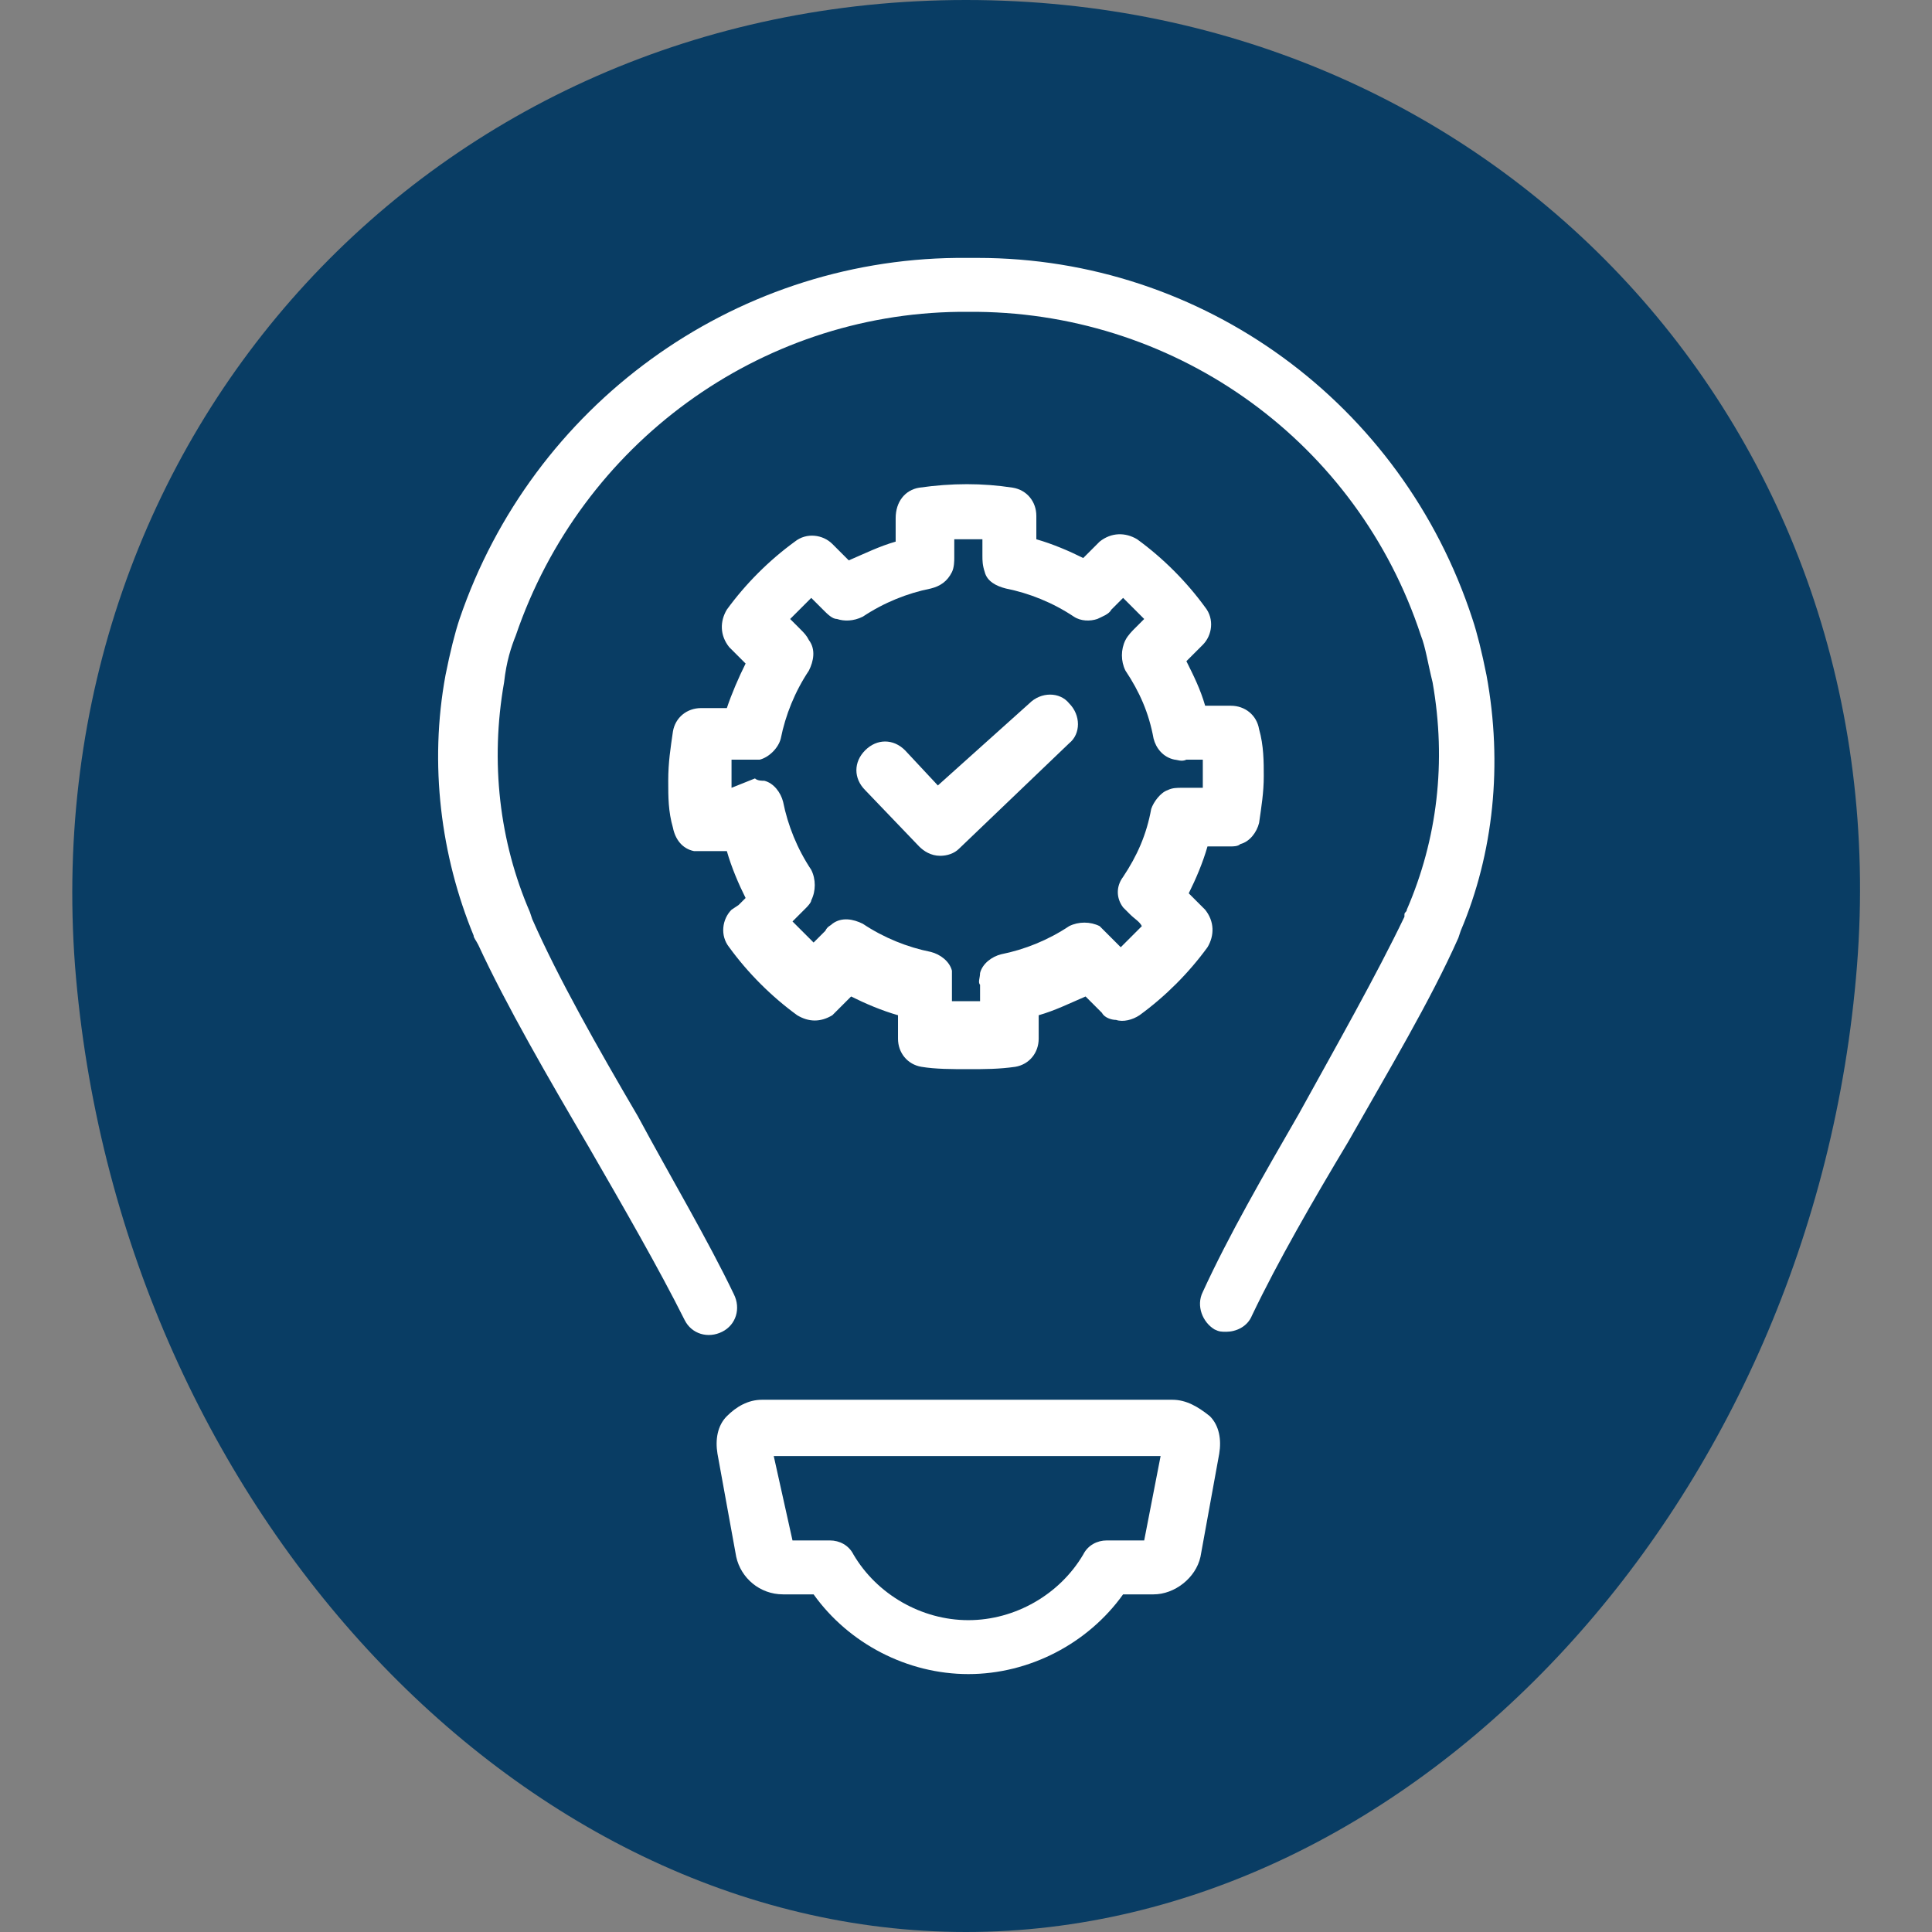
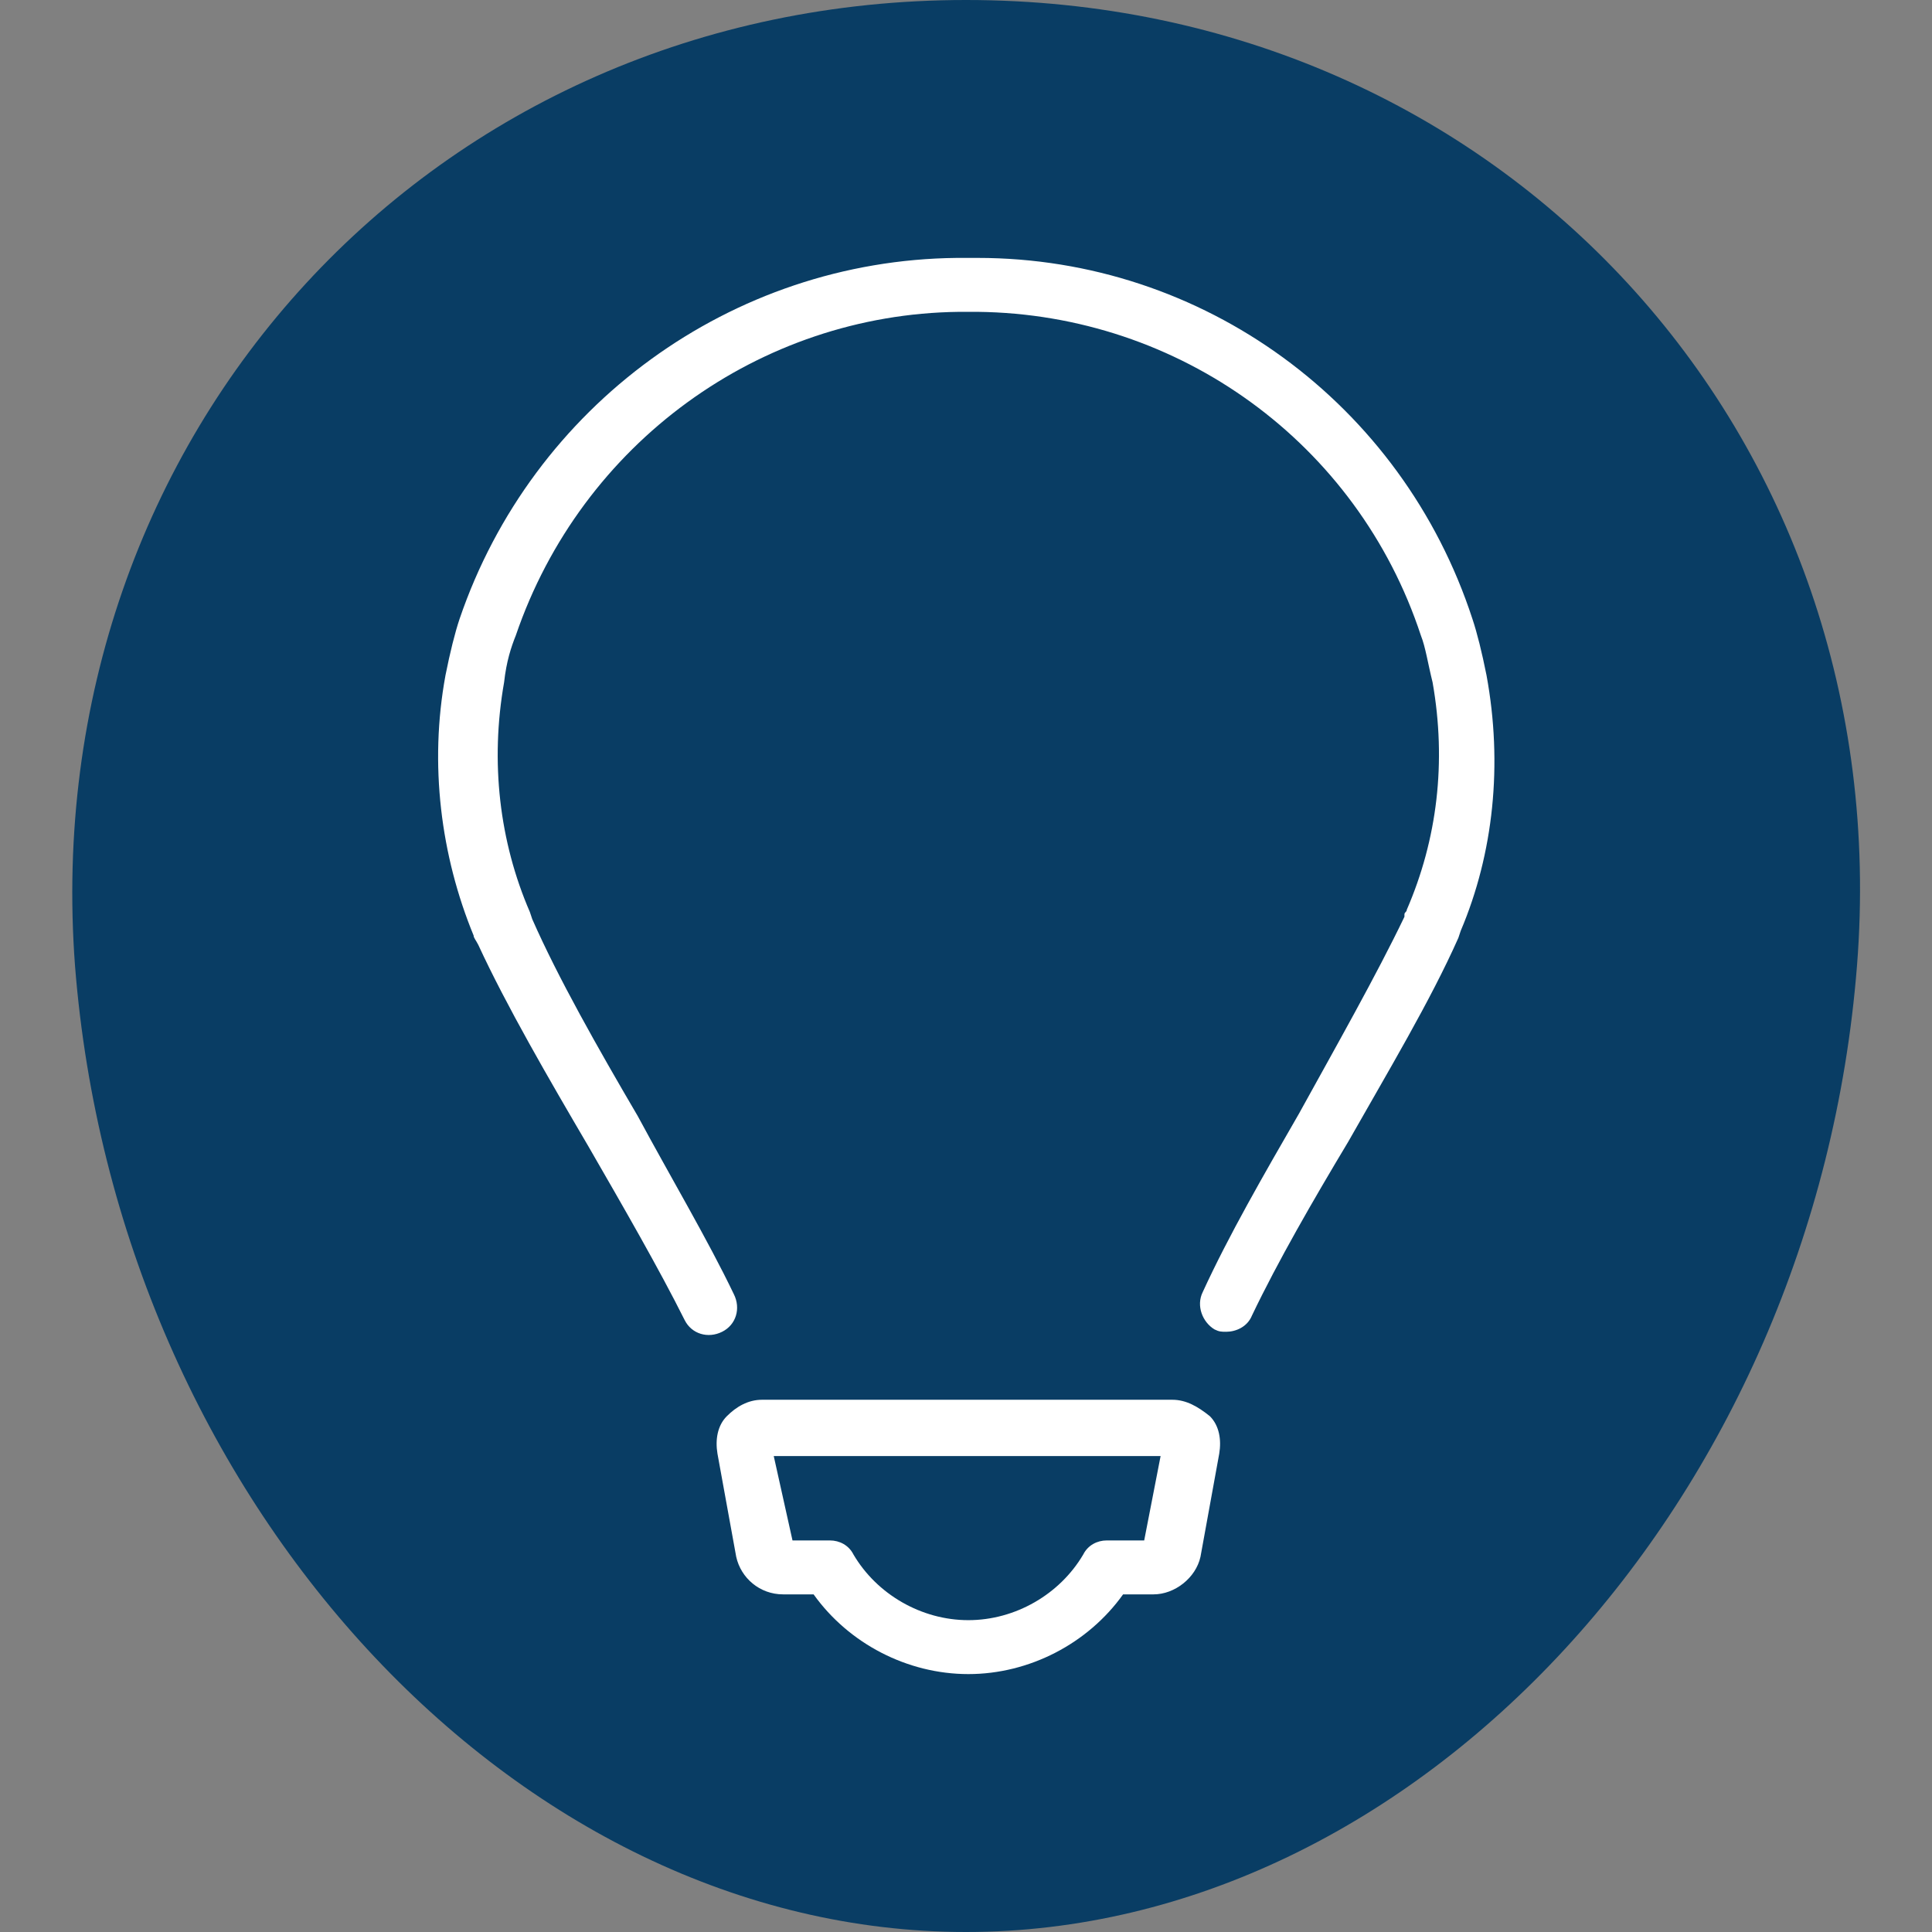
<svg xmlns="http://www.w3.org/2000/svg" version="1.1" id="Objects" x="0px" y="0px" viewBox="0 0 82.4 82.4" style="enable-background:new 0 0 82.4 82.4;" xml:space="preserve">
  <rect x="0" y="0" width="82.4" height="82.4" fill="#808080" stroke="none" />
  <style type="text/css">
	.st0{fill-rule:evenodd;clip-rule:evenodd;fill:#093D64;}
	.st1{fill:#FFFFFF;}
</style>
  <g>
    <g>
      <path class="st0" d="M79.2,41.2c-1.8,22.8-18.8,41.2-38,41.2C22,82.4,5,64,3.2,41.2C1.5,18.5,18.5,0,41.2,0    C64,0,81,18.5,79.2,41.2z" />
    </g>
  </g>
  <g>
    <path class="st1" d="M63.4,28.8c-0.2-1-0.4-1.8-0.6-2.4C59.8,17.2,51.3,11,41.7,11h-0.9c-9.6,0.1-18.1,6.3-21.2,15.4   c-0.2,0.6-0.4,1.4-0.6,2.4c-0.7,3.8-0.2,7.7,1.2,11.1c0,0.1,0.1,0.2,0.2,0.4c1.2,2.6,3,5.7,4.7,8.6c1.5,2.6,3,5.2,4.1,7.4   c0.3,0.6,1,0.8,1.6,0.5c0.6-0.3,0.8-1,0.5-1.6c-1.1-2.3-2.7-5-4.1-7.6c-1.7-2.9-3.4-5.9-4.5-8.4l-0.1-0.3c-1.3-3-1.7-6.4-1.1-9.8   c0.1-0.9,0.3-1.5,0.5-2c2.8-8.2,10.4-13.7,18.9-13.8h0.8c8.6,0.1,16.2,5.6,18.9,13.8c0.2,0.5,0.3,1.2,0.5,2   c0.6,3.4,0.2,6.7-1.1,9.7c0,0.1-0.1,0.1-0.1,0.2l0,0.1c-1.2,2.5-2.9,5.5-4.5,8.4c-1.5,2.6-3,5.2-4.1,7.6c-0.3,0.6,0,1.3,0.5,1.6   c0.2,0.1,0.3,0.1,0.5,0.1c0.4,0,0.9-0.2,1.1-0.7c1.1-2.3,2.6-4.9,4.1-7.4c1.7-3,3.5-6,4.7-8.7l0.1-0.3   C63.7,36.4,64.1,32.6,63.4,28.8z" />
    <path class="st1" d="M50,59.7H32.5c-0.6,0-1.1,0.3-1.5,0.7c-0.4,0.4-0.5,1-0.4,1.6l0.8,4.4c0.2,0.9,1,1.6,2,1.6h1.3   c1.5,2.1,4,3.4,6.6,3.4c2.6,0,5.1-1.3,6.6-3.4h1.3c0.9,0,1.8-0.7,2-1.6l0.8-4.4c0.1-0.6,0-1.2-0.4-1.6C51.1,60,50.6,59.7,50,59.7z    M48.8,65.7h-1.6c-0.4,0-0.8,0.2-1,0.6c-1,1.7-2.9,2.8-4.9,2.8c-2,0-3.9-1.1-4.9-2.8c-0.2-0.4-0.6-0.6-1-0.6h-1.6L33,62.1h16.5   L48.8,65.7z" />
-     <path class="st1" d="M39.2,36.1c0.2,0.2,0.5,0.4,0.9,0.4c0.3,0,0.6-0.1,0.8-0.3l4.7-4.5c0.5-0.4,0.5-1.2,0-1.7   c-0.4-0.5-1.2-0.5-1.7,0L40,33.5L38.6,32c-0.5-0.5-1.2-0.5-1.7,0c-0.5,0.5-0.5,1.2,0,1.7L39.2,36.1z" />
-     <path class="st1" d="M31.2,38.8c-0.4,0.4-0.5,1.1-0.1,1.6c0.8,1.1,1.8,2.1,2.9,2.9c0.5,0.3,1,0.3,1.5,0c0,0,0.1-0.1,0.1-0.1   c0.2-0.2,0.4-0.4,0.6-0.6c0,0,0,0,0.1-0.1c0.6,0.3,1.3,0.6,2,0.8c0,0.1,0,0.1,0,0.2c0,0.3,0,0.5,0,0.8c0,0.6,0.4,1.1,1,1.2   c0.6,0.1,1.3,0.1,2,0.1c0.7,0,1.3,0,2-0.1c0.6-0.1,1-0.6,1-1.2c0-0.3,0-0.5,0-0.8c0-0.1,0-0.1,0-0.2c0.7-0.2,1.3-0.5,2-0.8l0,0   c0.2,0.2,0.4,0.4,0.7,0.7l0,0c0.1,0.2,0.4,0.3,0.6,0.3c0.3,0.1,0.7,0,1-0.2c1.1-0.8,2.1-1.8,2.9-2.9c0.3-0.5,0.3-1.1-0.1-1.6   l-0.4-0.4c-0.1-0.1-0.2-0.2-0.3-0.3c0.3-0.6,0.6-1.3,0.8-2h1c0.1,0,0.3,0,0.4-0.1c0.4-0.1,0.7-0.5,0.8-0.9c0.1-0.7,0.2-1.3,0.2-2   c0-0.6,0-1.3-0.2-2c-0.1-0.6-0.6-1-1.2-1H52c-0.2,0-0.4,0-0.6,0c-0.2-0.7-0.5-1.3-0.8-1.9c0.2-0.2,0.5-0.5,0.7-0.7   c0.4-0.4,0.5-1.1,0.1-1.6c-0.8-1.1-1.8-2.1-2.9-2.9c-0.5-0.3-1.1-0.3-1.6,0.1c-0.2,0.2-0.4,0.4-0.6,0.6c0,0-0.1,0.1-0.1,0.1   c-0.6-0.3-1.3-0.6-2-0.8v0c0,0,0-0.1,0-0.1v-0.3c0-0.2,0-0.3,0-0.6c0-0.6-0.4-1.1-1-1.2c-1.3-0.2-2.6-0.2-4,0c-0.6,0.1-1,0.6-1,1.3   c0,0.2,0,0.3,0,0.5v0.5c-0.7,0.2-1.3,0.5-2,0.8c0,0-0.1-0.1-0.1-0.1c-0.2-0.2-0.4-0.4-0.6-0.6c-0.4-0.4-1.1-0.5-1.6-0.1   c-1.1,0.8-2.1,1.8-2.9,2.9c-0.3,0.5-0.3,1.1,0.1,1.6c0.2,0.2,0.5,0.5,0.7,0.7c-0.3,0.6-0.6,1.3-0.8,1.9c-0.2,0-0.4,0-0.6,0h-0.5   c-0.6,0-1.1,0.4-1.2,1c-0.1,0.7-0.2,1.3-0.2,2.1c0,0.7,0,1.3,0.2,2c0.1,0.5,0.4,0.9,0.9,1c0.1,0,0.3,0,0.4,0h1   c0.2,0.7,0.5,1.4,0.8,2c-0.1,0.1-0.2,0.2-0.3,0.3L31.2,38.8z M31.2,33.6c0-0.2,0-0.4,0-0.6c0-0.2,0-0.4,0-0.6c0.2,0,0.5,0,0.7,0   c0.2,0,0.3,0,0.5,0c0.4-0.1,0.8-0.5,0.9-0.9c0.2-1,0.6-2,1.2-2.9c0.2-0.4,0.3-0.9,0-1.3c-0.1-0.2-0.2-0.3-0.4-0.5s-0.3-0.3-0.4-0.4   c0.3-0.3,0.6-0.6,0.9-0.9c0.2,0.2,0.3,0.3,0.5,0.5c0.2,0.2,0.4,0.4,0.6,0.4c0.3,0.1,0.7,0.1,1.1-0.1c0.9-0.6,1.9-1,2.9-1.2   c0.4-0.1,0.7-0.3,0.9-0.7c0.1-0.2,0.1-0.5,0.1-0.6s0-0.3,0-0.4V23c0.4,0,0.8,0,1.2,0v0.2c0,0.2,0,0.3,0,0.5c0,0.2,0,0.4,0.1,0.7   c0.1,0.4,0.5,0.6,0.9,0.7c1,0.2,2,0.6,2.9,1.2c0.3,0.2,0.7,0.2,1,0.1c0.2-0.1,0.5-0.2,0.6-0.4c0.2-0.2,0.3-0.3,0.5-0.5   c0.3,0.3,0.6,0.6,0.9,0.9c-0.1,0.1-0.3,0.3-0.4,0.4c-0.1,0.1-0.3,0.3-0.4,0.5c-0.2,0.4-0.2,0.9,0,1.3c0.6,0.9,1,1.8,1.2,2.9   c0.1,0.4,0.4,0.8,0.9,0.9c0.1,0,0.3,0.1,0.5,0c0.2,0,0.4,0,0.7,0c0,0.2,0,0.4,0,0.6s0,0.4,0,0.6h-0.9c-0.2,0-0.4,0-0.6,0.1   c-0.3,0.1-0.6,0.5-0.7,0.8c-0.2,1.1-0.6,2-1.2,2.9c-0.3,0.4-0.3,0.9,0,1.3c0.1,0.1,0.2,0.2,0.3,0.3c0.2,0.2,0.4,0.3,0.5,0.5   c-0.3,0.3-0.6,0.6-0.9,0.9c-0.2-0.2-0.4-0.4-0.6-0.6c-0.1-0.1-0.2-0.2-0.3-0.3c-0.4-0.2-0.9-0.2-1.3,0c-0.9,0.6-1.9,1-2.9,1.2   c-0.4,0.1-0.8,0.4-0.9,0.8c0,0.2-0.1,0.4,0,0.5c0,0.2,0,0.5,0,0.7c-0.4,0-0.8,0-1.2,0c0-0.2,0-0.5,0-0.8c0-0.1,0-0.3,0-0.5   c-0.1-0.4-0.5-0.7-0.9-0.8c-1-0.2-2-0.6-2.9-1.2c-0.4-0.2-0.9-0.3-1.3,0c-0.1,0.1-0.2,0.1-0.3,0.3c-0.2,0.2-0.4,0.4-0.5,0.5   c-0.3-0.3-0.6-0.6-0.9-0.9c0.2-0.2,0.4-0.4,0.6-0.6c0,0,0.2-0.2,0.2-0.3c0.2-0.4,0.2-0.9,0-1.3c-0.6-0.9-1-1.9-1.2-2.9   c-0.1-0.4-0.4-0.8-0.8-0.9c-0.1,0-0.3,0-0.4-0.1L31.2,33.6z" />
  </g>
</svg>